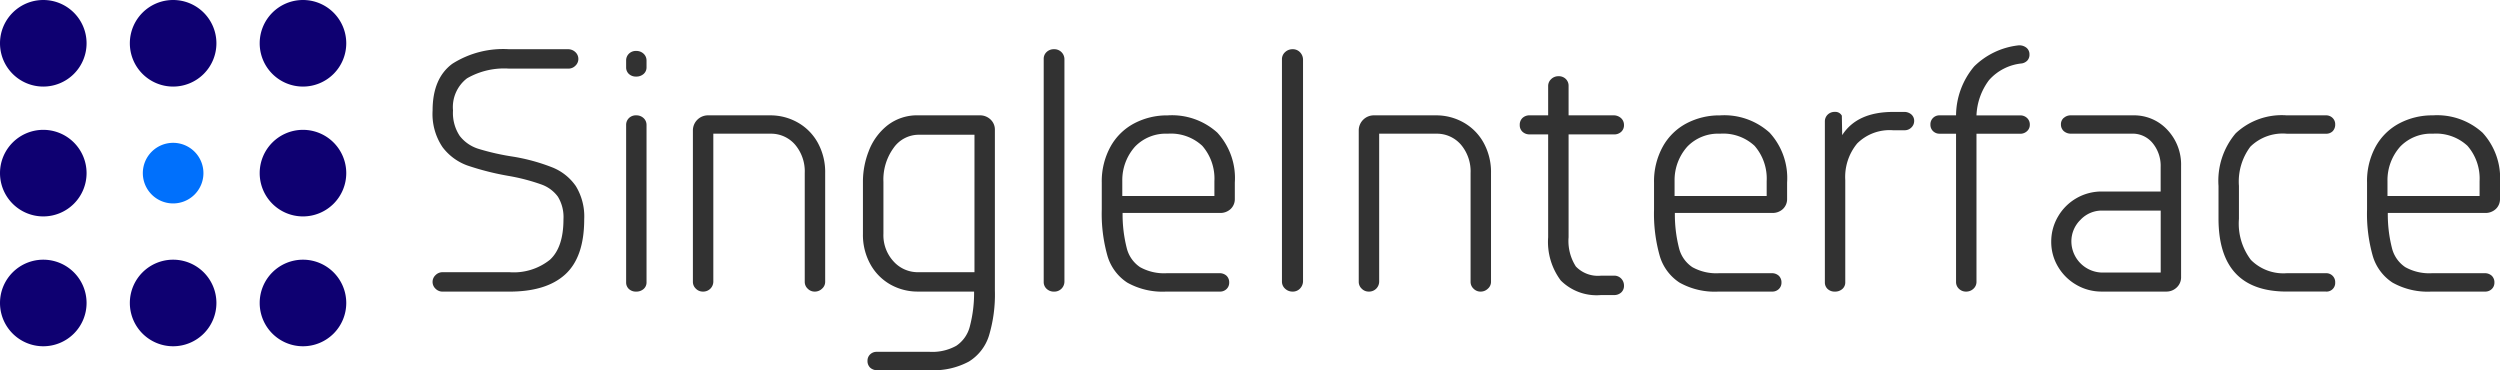
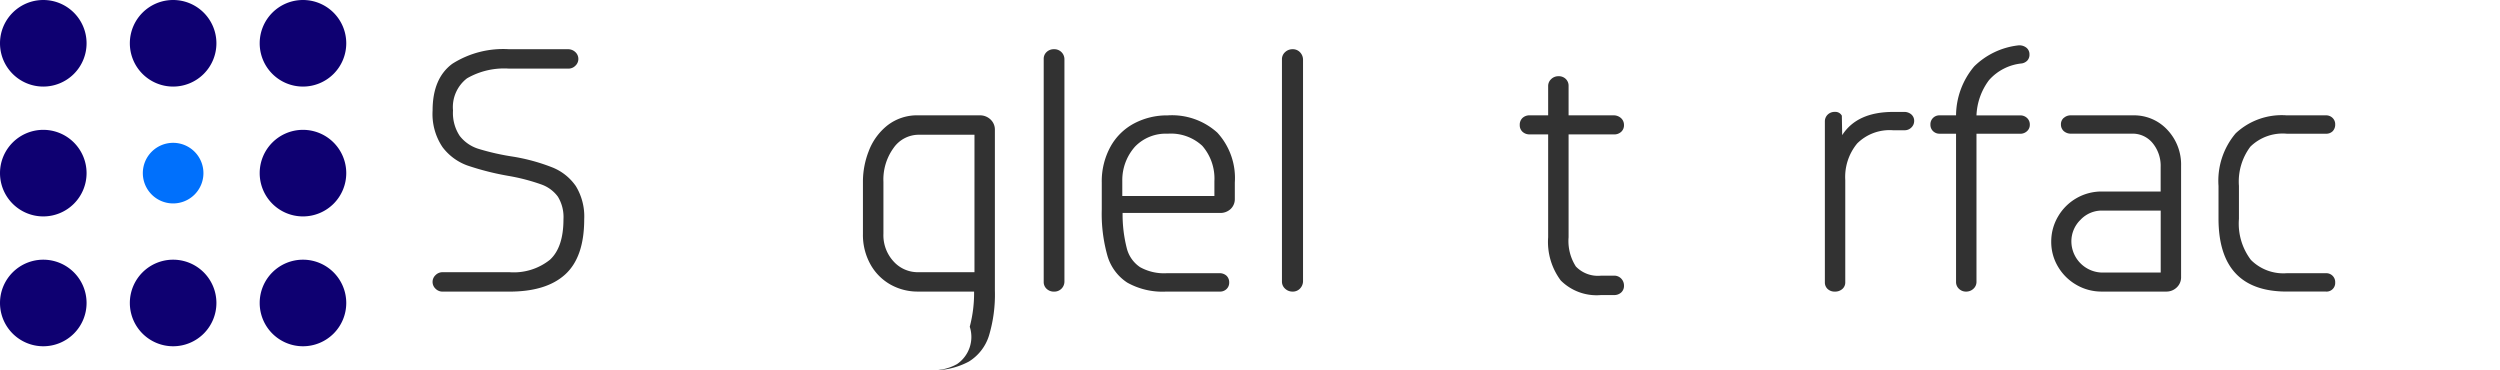
<svg xmlns="http://www.w3.org/2000/svg" id="Layer_1" data-name="Layer 1" width="270.13" height="40" viewBox="0 0 270.13 40">
  <g id="Group_116679" data-name="Group 116679" transform="translate(0 0)">
    <g id="Group_116677" data-name="Group 116677" transform="translate(46.742 4.902)">
      <path id="Path_66247" data-name="Path 66247" d="M250.188,52.842a1.047,1.047,0,0,1,.767-.318h7.221a6.257,6.257,0,0,0,4.377-1.347q1.459-1.347,1.459-4.377a4.228,4.228,0,0,0-.6-2.432,3.78,3.78,0,0,0-1.8-1.328,21.42,21.42,0,0,0-3.517-.917A29.387,29.387,0,0,1,253.649,41a5.847,5.847,0,0,1-2.712-2,6.4,6.4,0,0,1-1.066-3.947q0-3.479,2.133-5.051a10.224,10.224,0,0,1,6.136-1.571h6.323a1.138,1.138,0,0,1,.842.318,1,1,0,0,1,0,1.459,1.047,1.047,0,0,1-.767.318h-6.4a8.033,8.033,0,0,0-4.546,1.048,3.925,3.925,0,0,0-1.515,3.479,4.459,4.459,0,0,0,.73,2.75,4.093,4.093,0,0,0,2,1.384,25.794,25.794,0,0,0,3.7.842,20.674,20.674,0,0,1,4.321,1.179,5.614,5.614,0,0,1,2.525,2.02,6.288,6.288,0,0,1,.9,3.573q0,4.077-2.039,5.949t-6.042,1.871h-7.221a1.047,1.047,0,0,1-.767-.318,1,1,0,0,1,0-1.459Z" transform="translate(-249.87 -28.014)" fill="#323232" />
-       <path id="Path_66248" data-name="Path 66248" d="M361.969,29.729a1.062,1.062,0,0,1,.786-.3,1.124,1.124,0,0,1,.8.3.988.988,0,0,1,.318.748v.711a.929.929,0,0,1-.318.73,1.171,1.171,0,0,1-.8.281,1.1,1.1,0,0,1-.786-.281.952.952,0,0,1-.3-.73v-.711A1.014,1.014,0,0,1,361.969,29.729Zm0,6.959a1.062,1.062,0,0,1,.786-.3,1.124,1.124,0,0,1,.8.3.988.988,0,0,1,.318.748V54.422a.929.929,0,0,1-.318.73,1.171,1.171,0,0,1-.8.281,1.1,1.1,0,0,1-.786-.281.952.952,0,0,1-.3-.73V37.436A1.014,1.014,0,0,1,361.969,36.688Z" transform="translate(-340.756 -28.827)" fill="#323232" />
-       <path id="Path_66249" data-name="Path 66249" d="M411.577,67.4a5.624,5.624,0,0,1,2.17,2.189,6.564,6.564,0,0,1,.8,3.292V84.626a.976.976,0,0,1-.337.73,1.111,1.111,0,0,1-.786.318,1.047,1.047,0,0,1-.767-.318,1,1,0,0,1-.318-.73V72.878a4.476,4.476,0,0,0-1.048-3.087,3.438,3.438,0,0,0-2.694-1.179h-6.136V84.551a1.088,1.088,0,0,1-1.122,1.122,1.047,1.047,0,0,1-.767-.318,1,1,0,0,1-.318-.73V68.276a1.63,1.63,0,0,1,1.684-1.646H408.6A5.982,5.982,0,0,1,411.577,67.4Z" transform="translate(-372.127 -59.068)" fill="#323232" />
-       <path id="Path_66250" data-name="Path 66250" d="M512.247,67.079a1.489,1.489,0,0,1,.468,1.122v17.36a15.407,15.407,0,0,1-.636,4.864,5.058,5.058,0,0,1-2.17,2.806,8.031,8.031,0,0,1-4.19.935h-5.687a1.088,1.088,0,0,1-.8-.281.987.987,0,0,1-.281-.73.939.939,0,0,1,.281-.692.987.987,0,0,1,.73-.281h5.724a5.323,5.323,0,0,0,2.862-.655A3.553,3.553,0,0,0,510,89.471a14.176,14.176,0,0,0,.468-3.8h-6.061a5.979,5.979,0,0,1-2.956-.748,5.662,5.662,0,0,1-2.17-2.17,6.536,6.536,0,0,1-.823-3.33V73.7a9.038,9.038,0,0,1,.617-3.18,6.454,6.454,0,0,1,1.983-2.769,5.215,5.215,0,0,1,3.423-1.122h6.585a1.635,1.635,0,0,1,1.179.449Zm-7.763,1.646a3.321,3.321,0,0,0-2.712,1.422,5.811,5.811,0,0,0-1.1,3.666v5.612a4.167,4.167,0,0,0,1.1,2.993,3.516,3.516,0,0,0,2.638,1.16h6.1V68.725Z" transform="translate(-451.958 -59.068)" fill="#323232" />
+       <path id="Path_66250" data-name="Path 66250" d="M512.247,67.079a1.489,1.489,0,0,1,.468,1.122v17.36a15.407,15.407,0,0,1-.636,4.864,5.058,5.058,0,0,1-2.17,2.806,8.031,8.031,0,0,1-4.19.935h-5.687h5.724a5.323,5.323,0,0,0,2.862-.655A3.553,3.553,0,0,0,510,89.471a14.176,14.176,0,0,0,.468-3.8h-6.061a5.979,5.979,0,0,1-2.956-.748,5.662,5.662,0,0,1-2.17-2.17,6.536,6.536,0,0,1-.823-3.33V73.7a9.038,9.038,0,0,1,.617-3.18,6.454,6.454,0,0,1,1.983-2.769,5.215,5.215,0,0,1,3.423-1.122h6.585a1.635,1.635,0,0,1,1.179.449Zm-7.763,1.646a3.321,3.321,0,0,0-2.712,1.422,5.811,5.811,0,0,0-1.1,3.666v5.612a4.167,4.167,0,0,0,1.1,2.993,3.516,3.516,0,0,0,2.638,1.16h6.1V68.725Z" transform="translate(-451.958 -59.068)" fill="#323232" />
      <path id="Path_66251" data-name="Path 66251" d="M603.178,28.729a1.125,1.125,0,0,1,.8-.3,1.088,1.088,0,0,1,1.122,1.122V53.5a1.088,1.088,0,0,1-1.122,1.122,1.125,1.125,0,0,1-.8-.3.988.988,0,0,1-.318-.748V29.478A.988.988,0,0,1,603.178,28.729Z" transform="translate(-536.828 -28.014)" fill="#323232" />
      <path id="Path_66252" data-name="Path 66252" d="M648.937,68.5a7.254,7.254,0,0,1,1.889,5.387v1.758a1.46,1.46,0,0,1-.449,1.1,1.61,1.61,0,0,1-1.16.43H638.7a14.769,14.769,0,0,0,.449,3.8,3.481,3.481,0,0,0,1.44,2.058,5.322,5.322,0,0,0,2.862.655h5.687a1.088,1.088,0,0,1,.8.281.987.987,0,0,1,.281.73.939.939,0,0,1-.281.692.987.987,0,0,1-.73.281h-5.8a7.752,7.752,0,0,1-4.209-.973,5.183,5.183,0,0,1-2.133-2.881,16.7,16.7,0,0,1-.617-5.013V73.888A7.754,7.754,0,0,1,637.4,70a6.271,6.271,0,0,1,2.563-2.507,7.594,7.594,0,0,1,3.61-.86,7.3,7.3,0,0,1,5.369,1.871ZM640.051,70a5.436,5.436,0,0,0-1.384,3.7v1.646h9.952V73.738a5.386,5.386,0,0,0-1.309-3.816,4.982,4.982,0,0,0-3.741-1.309A4.614,4.614,0,0,0,640.051,70Z" transform="translate(-564.143 -59.068)" fill="#323232" />
      <path id="Path_66253" data-name="Path 66253" d="M740.8,28.748a1.158,1.158,0,0,1,.823-.318,1.059,1.059,0,0,1,.8.337,1.158,1.158,0,0,1,.318.823V53.459a1.158,1.158,0,0,1-.318.823,1.059,1.059,0,0,1-.8.337,1.158,1.158,0,0,1-.823-.318,1.015,1.015,0,0,1-.337-.767V29.515A1.015,1.015,0,0,1,740.8,28.748Z" transform="translate(-648.688 -28.014)" fill="#323232" />
-       <path id="Path_66254" data-name="Path 66254" d="M796.177,67.4a5.624,5.624,0,0,1,2.17,2.189,6.563,6.563,0,0,1,.8,3.292V84.626a.975.975,0,0,1-.337.73,1.111,1.111,0,0,1-.786.318,1.047,1.047,0,0,1-.767-.318,1,1,0,0,1-.318-.73V72.878a4.476,4.476,0,0,0-1.047-3.087,3.438,3.438,0,0,0-2.694-1.179h-6.136V84.551a1.088,1.088,0,0,1-1.122,1.122,1.047,1.047,0,0,1-.767-.318,1,1,0,0,1-.318-.73V68.276a1.63,1.63,0,0,1,1.684-1.646h6.66A5.982,5.982,0,0,1,796.177,67.4Z" transform="translate(-684.782 -59.068)" fill="#323232" />
      <path id="Path_66255" data-name="Path 66255" d="M881.246,44.348a1.093,1.093,0,0,1,.8-.318,1.062,1.062,0,0,1,.786.3,1.014,1.014,0,0,1,.3.748v3.18h4.826a1.174,1.174,0,0,1,.842.3.988.988,0,0,1,.318.748.952.952,0,0,1-.3.73,1.1,1.1,0,0,1-.786.281h-4.9V61.427a5.1,5.1,0,0,0,.786,3.161,3.3,3.3,0,0,0,2.731.991h1.384a1.033,1.033,0,0,1,.786.318,1.076,1.076,0,0,1,.3.767.952.952,0,0,1-.3.73,1.1,1.1,0,0,1-.786.281h-1.384a5.485,5.485,0,0,1-4.359-1.571,6.95,6.95,0,0,1-1.366-4.677V50.315h-1.983a1.1,1.1,0,0,1-.786-.281.952.952,0,0,1-.3-.73,1,1,0,0,1,.3-.767,1.1,1.1,0,0,1,.786-.281h1.983v-3.18A1,1,0,0,1,881.246,44.348Z" transform="translate(-760.385 -40.696)" fill="#323232" />
-       <path id="Path_66256" data-name="Path 66256" d="M967.937,68.5a7.255,7.255,0,0,1,1.89,5.387v1.758a1.461,1.461,0,0,1-.449,1.1,1.611,1.611,0,0,1-1.16.43H957.7a14.775,14.775,0,0,0,.449,3.8,3.482,3.482,0,0,0,1.44,2.058,5.323,5.323,0,0,0,2.862.655h5.687a1.088,1.088,0,0,1,.8.281.988.988,0,0,1,.281.73.94.94,0,0,1-.281.692.987.987,0,0,1-.73.281h-5.8a7.752,7.752,0,0,1-4.209-.973,5.183,5.183,0,0,1-2.133-2.881,16.7,16.7,0,0,1-.617-5.013V73.888A7.755,7.755,0,0,1,956.4,70a6.273,6.273,0,0,1,2.563-2.507,7.6,7.6,0,0,1,3.61-.86,7.3,7.3,0,0,1,5.369,1.871ZM959.052,70a5.435,5.435,0,0,0-1.384,3.7v1.646h9.952V73.738a5.387,5.387,0,0,0-1.309-3.816,4.982,4.982,0,0,0-3.741-1.309A4.613,4.613,0,0,0,959.052,70Z" transform="translate(-823.469 -59.068)" fill="#323232" />
      <path id="Path_66257" data-name="Path 66257" d="M1063.413,64.911a.908.908,0,0,1,.3.692.969.969,0,0,1-.3.711,1.014,1.014,0,0,1-.748.3h-1.234a4.968,4.968,0,0,0-3.872,1.422A5.687,5.687,0,0,0,1056.268,72V83.037a.93.93,0,0,1-.318.73,1.171,1.171,0,0,1-.8.281,1.1,1.1,0,0,1-.786-.281.953.953,0,0,1-.3-.73V65.678a1.015,1.015,0,0,1,.3-.748,1.062,1.062,0,0,1,.786-.3.783.783,0,0,1,.748.412l.037,2.1q1.608-2.506,5.5-2.507h1.16A1.156,1.156,0,0,1,1063.413,64.911Z" transform="translate(-903.625 -57.442)" fill="#323232" />
      <path id="Path_66258" data-name="Path 66258" d="M1125.423,26.455a.905.905,0,0,1,.337.73.927.927,0,0,1-.224.655,1.077,1.077,0,0,1-.6.318,5.429,5.429,0,0,0-3.554,1.815,6.768,6.768,0,0,0-1.347,3.8h4.714a1.053,1.053,0,0,1,.748.281.952.952,0,0,1,.3.73.908.908,0,0,1-.3.692,1.053,1.053,0,0,1-.748.281h-4.714V51.727a1,1,0,0,1-.337.786,1.143,1.143,0,0,1-.786.3,1.076,1.076,0,0,1-.767-.3.989.989,0,0,1-.318-.748V35.752h-1.759a.986.986,0,0,1-.729-.281.939.939,0,0,1-.281-.692.963.963,0,0,1,1.01-1.01h1.759a8.312,8.312,0,0,1,1.964-5.294,8.11,8.11,0,0,1,4.732-2.263A1.226,1.226,0,0,1,1125.423,26.455Z" transform="translate(-953.214 -26.207)" fill="#323232" />
      <path id="Path_66259" data-name="Path 66259" d="M1186.2,66.911a1.1,1.1,0,0,1,.786-.281h6.7A4.894,4.894,0,0,1,1197.4,68.2a5.457,5.457,0,0,1,1.478,3.891V84.1a1.489,1.489,0,0,1-.468,1.122,1.587,1.587,0,0,1-1.141.449h-6.959a5.371,5.371,0,0,1-2.75-.73,5.44,5.44,0,0,1-1.983-1.964,5.2,5.2,0,0,1-.73-2.694,5.3,5.3,0,0,1,.73-2.712,5.431,5.431,0,0,1,4.733-2.712h6.36V72.2a3.856,3.856,0,0,0-.86-2.563,2.787,2.787,0,0,0-2.245-1.029h-6.547a1.155,1.155,0,0,1-.823-.281.952.952,0,0,1-.3-.73.908.908,0,0,1,.3-.692Zm10.475,10.008h-6.36a3.158,3.158,0,0,0-2.3.991,3.243,3.243,0,0,0-.991,2.376,3.388,3.388,0,0,0,3.292,3.33h6.36Z" transform="translate(-1009.949 -59.068)" fill="#323232" />
      <path id="Path_66260" data-name="Path 66260" d="M1293.778,66.911a.94.94,0,0,1,.281.692,1.029,1.029,0,0,1-.262.73.973.973,0,0,1-.748.281h-4.228a4.977,4.977,0,0,0-3.928,1.4,6.279,6.279,0,0,0-1.235,4.246v3.554a6.488,6.488,0,0,0,1.291,4.433,4.937,4.937,0,0,0,3.872,1.44h4.228a.962.962,0,0,1,1.01,1.01.933.933,0,0,1-1.01.973h-4.228q-7.371,0-7.37-7.894V74.262a7.943,7.943,0,0,1,1.852-5.687,7.274,7.274,0,0,1,5.518-1.945h4.228A.988.988,0,0,1,1293.778,66.911Z" transform="translate(-1088.478 -59.068)" fill="#323232" />
-       <path id="Path_66261" data-name="Path 66261" d="M1379.727,68.5a7.254,7.254,0,0,1,1.889,5.387v1.758a1.46,1.46,0,0,1-.449,1.1,1.61,1.61,0,0,1-1.16.43h-10.513a14.769,14.769,0,0,0,.449,3.8,3.48,3.48,0,0,0,1.44,2.058,5.321,5.321,0,0,0,2.862.655h5.687a1.087,1.087,0,0,1,.8.281.987.987,0,0,1,.281.73.939.939,0,0,1-.281.692.987.987,0,0,1-.729.281h-5.8A7.752,7.752,0,0,1,1370,84.7a5.182,5.182,0,0,1-2.133-2.881,16.7,16.7,0,0,1-.617-5.013V73.888a7.755,7.755,0,0,1,.935-3.891,6.273,6.273,0,0,1,2.563-2.507,7.6,7.6,0,0,1,3.61-.86,7.3,7.3,0,0,1,5.369,1.871Zm-8.885,1.5a5.437,5.437,0,0,0-1.384,3.7v1.646h9.952V73.738a5.387,5.387,0,0,0-1.309-3.816,4.982,4.982,0,0,0-3.741-1.309A4.614,4.614,0,0,0,1370.841,70Z" transform="translate(-1158.228 -59.068)" fill="#323232" />
    </g>
    <g id="Group_116678" data-name="Group 116678">
      <path id="Path_66270" data-name="Path 66270" d="M3.274,0A3.274,3.274,0,1,1,0,3.274,3.274,3.274,0,0,1,3.274,0Z" transform="translate(15.433 15.433)" fill="#0070fc" />
      <path id="Path_66269" data-name="Path 66269" d="M4.677,0A4.677,4.677,0,1,1,0,4.677,4.677,4.677,0,0,1,4.677,0Z" transform="translate(0 14.03)" fill="#0e0071" />
      <path id="Path_66265" data-name="Path 66265" d="M4.677,0A4.677,4.677,0,1,1,0,4.677,4.677,4.677,0,0,1,4.677,0Z" transform="translate(28.06 14.03)" fill="#0e0071" />
      <path id="Path_66266" data-name="Path 66266" d="M4.677,0A4.677,4.677,0,1,1,0,4.677,4.677,4.677,0,0,1,4.677,0Z" transform="translate(28.06 28.06)" fill="#0e0071" />
      <path id="Path_66267" data-name="Path 66267" d="M4.677,0A4.677,4.677,0,1,1,0,4.677,4.677,4.677,0,0,1,4.677,0Z" transform="translate(14.03 28.06)" fill="#0e0071" />
      <path id="Path_66268" data-name="Path 66268" d="M4.677,0A4.677,4.677,0,1,1,0,4.677,4.677,4.677,0,0,1,4.677,0Z" transform="translate(0 28.06)" fill="#0e0071" />
      <path id="Path_66262" data-name="Path 66262" d="M4.677,0A4.677,4.677,0,1,1,0,4.677,4.677,4.677,0,0,1,4.677,0Z" transform="translate(0 0)" fill="#0e0071" />
      <path id="Path_66263" data-name="Path 66263" d="M4.677,0A4.677,4.677,0,1,1,0,4.677,4.677,4.677,0,0,1,4.677,0Z" transform="translate(14.03 0)" fill="#0e0071" />
      <path id="Path_66264" data-name="Path 66264" d="M4.677,0A4.677,4.677,0,1,1,0,4.677,4.677,4.677,0,0,1,4.677,0Z" transform="translate(28.06 0)" fill="#0e0071" />
    </g>
  </g>
</svg>